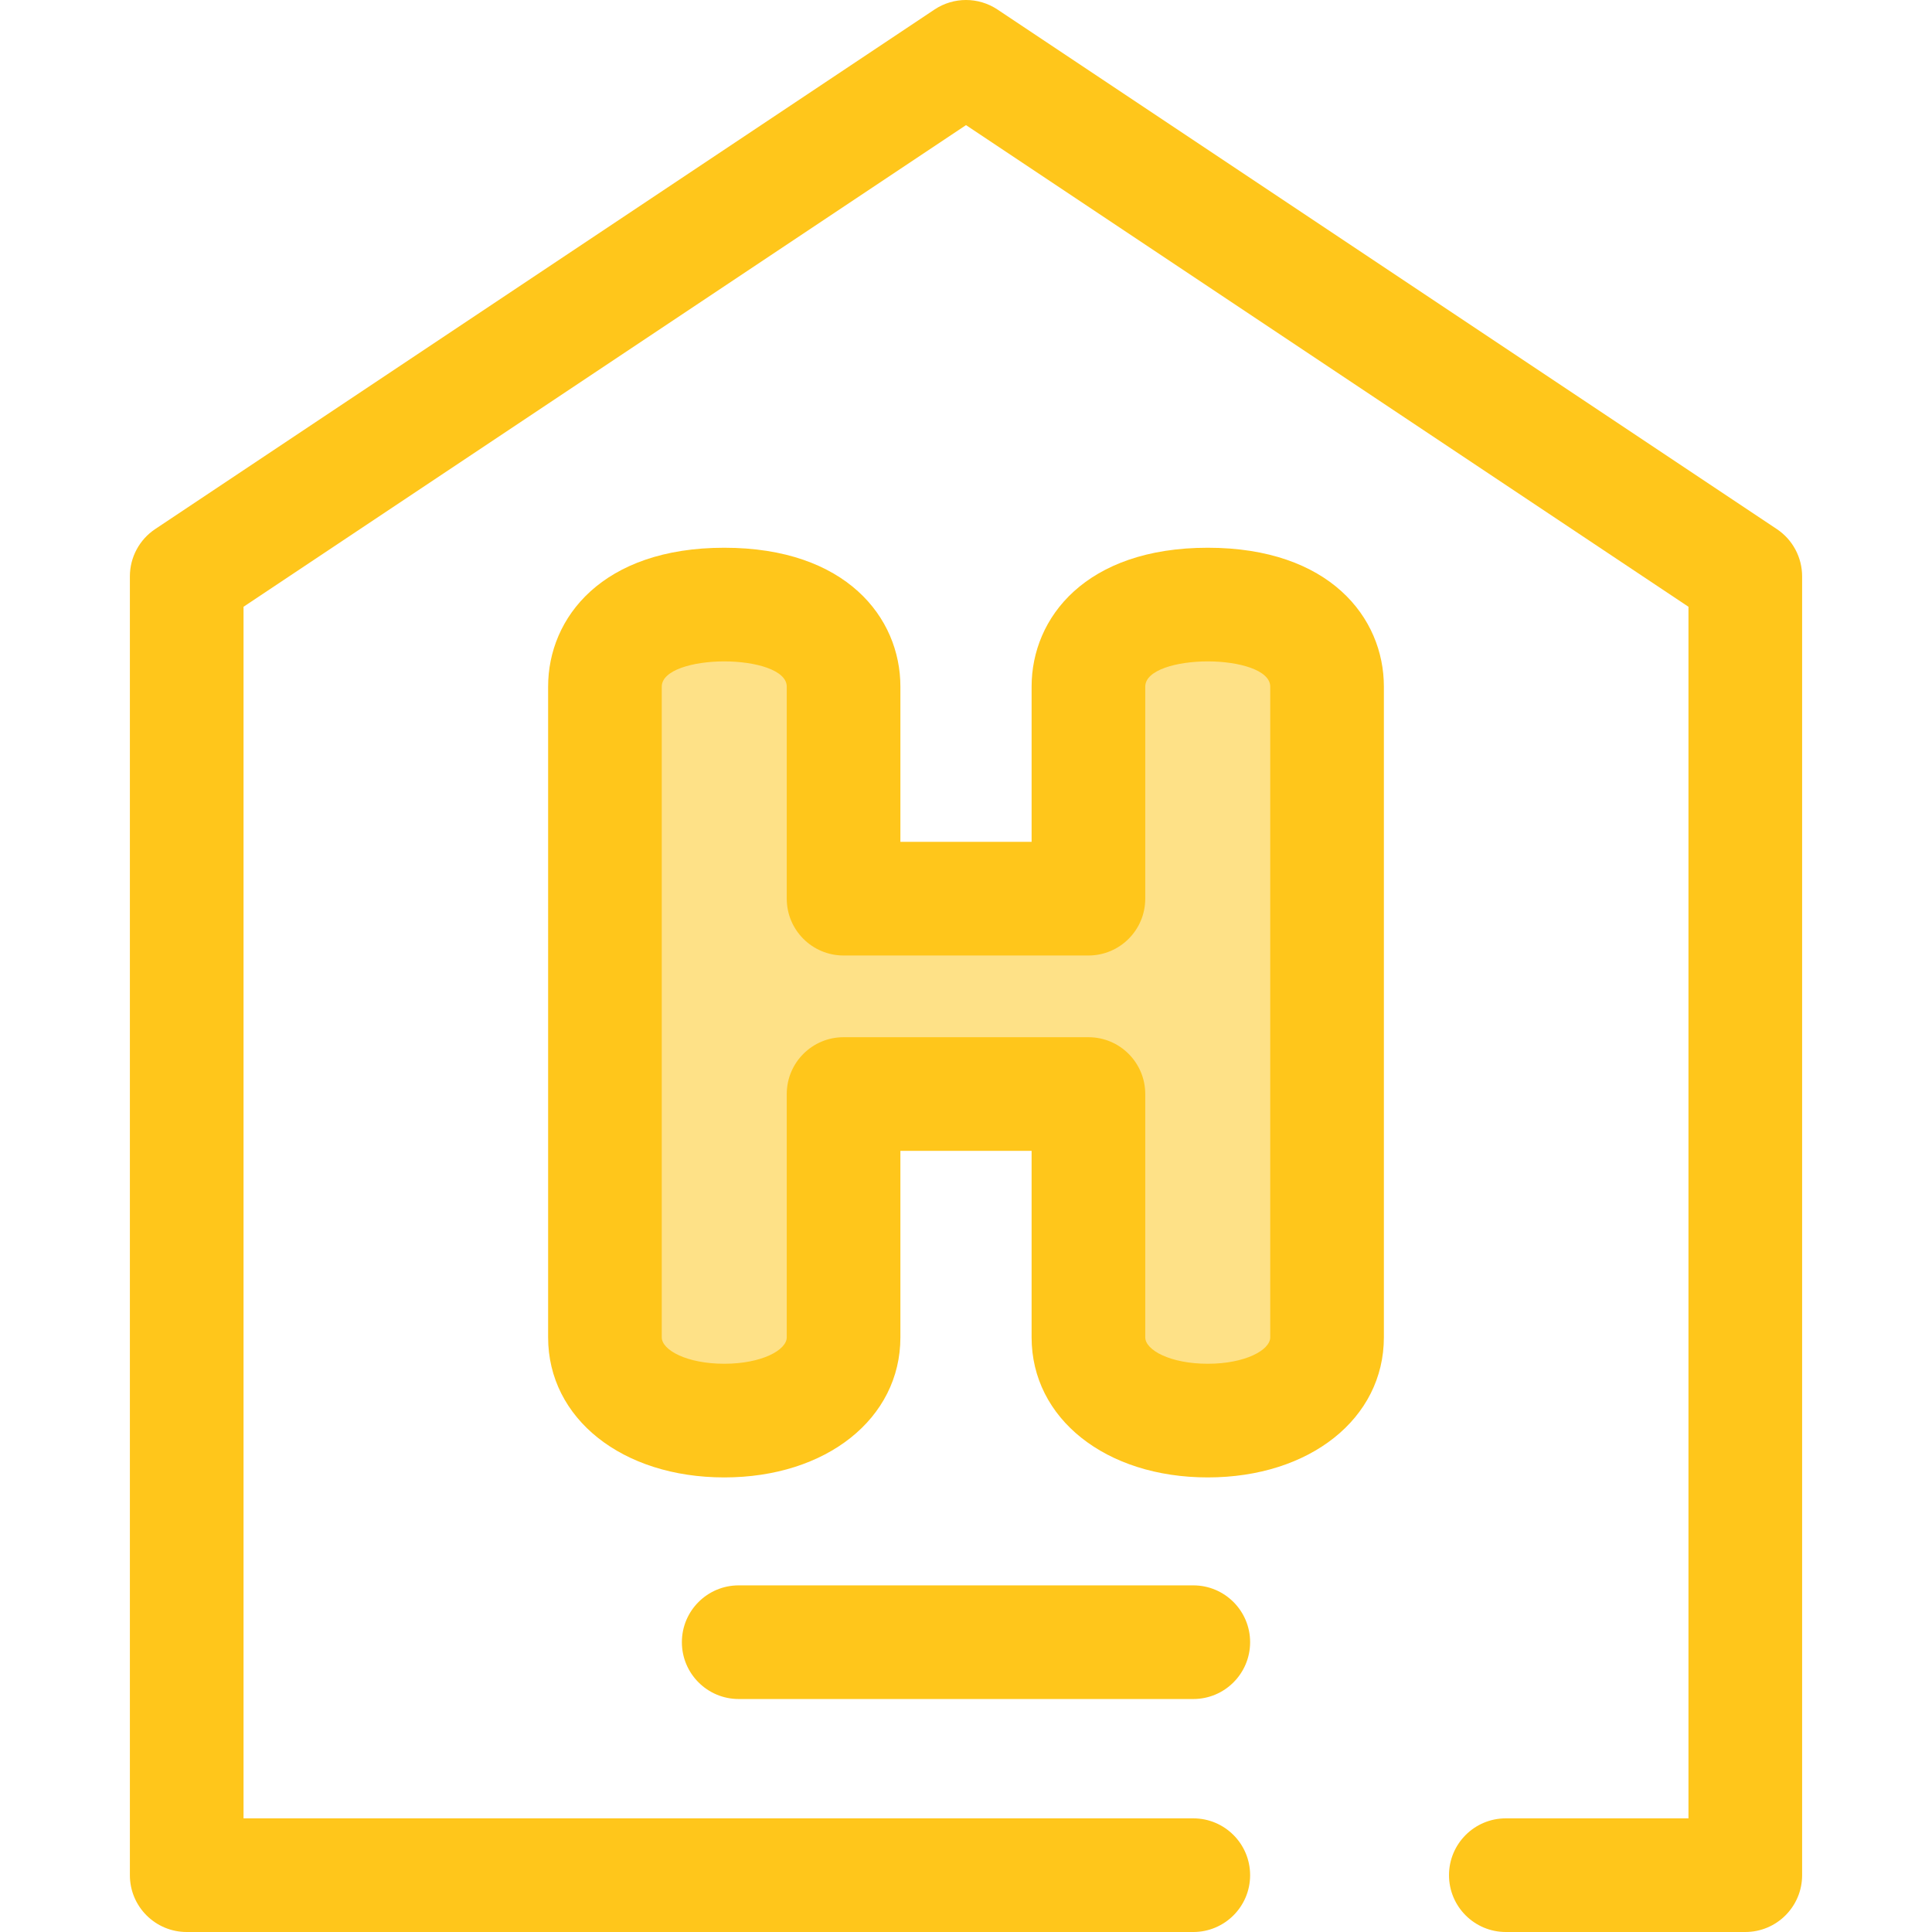
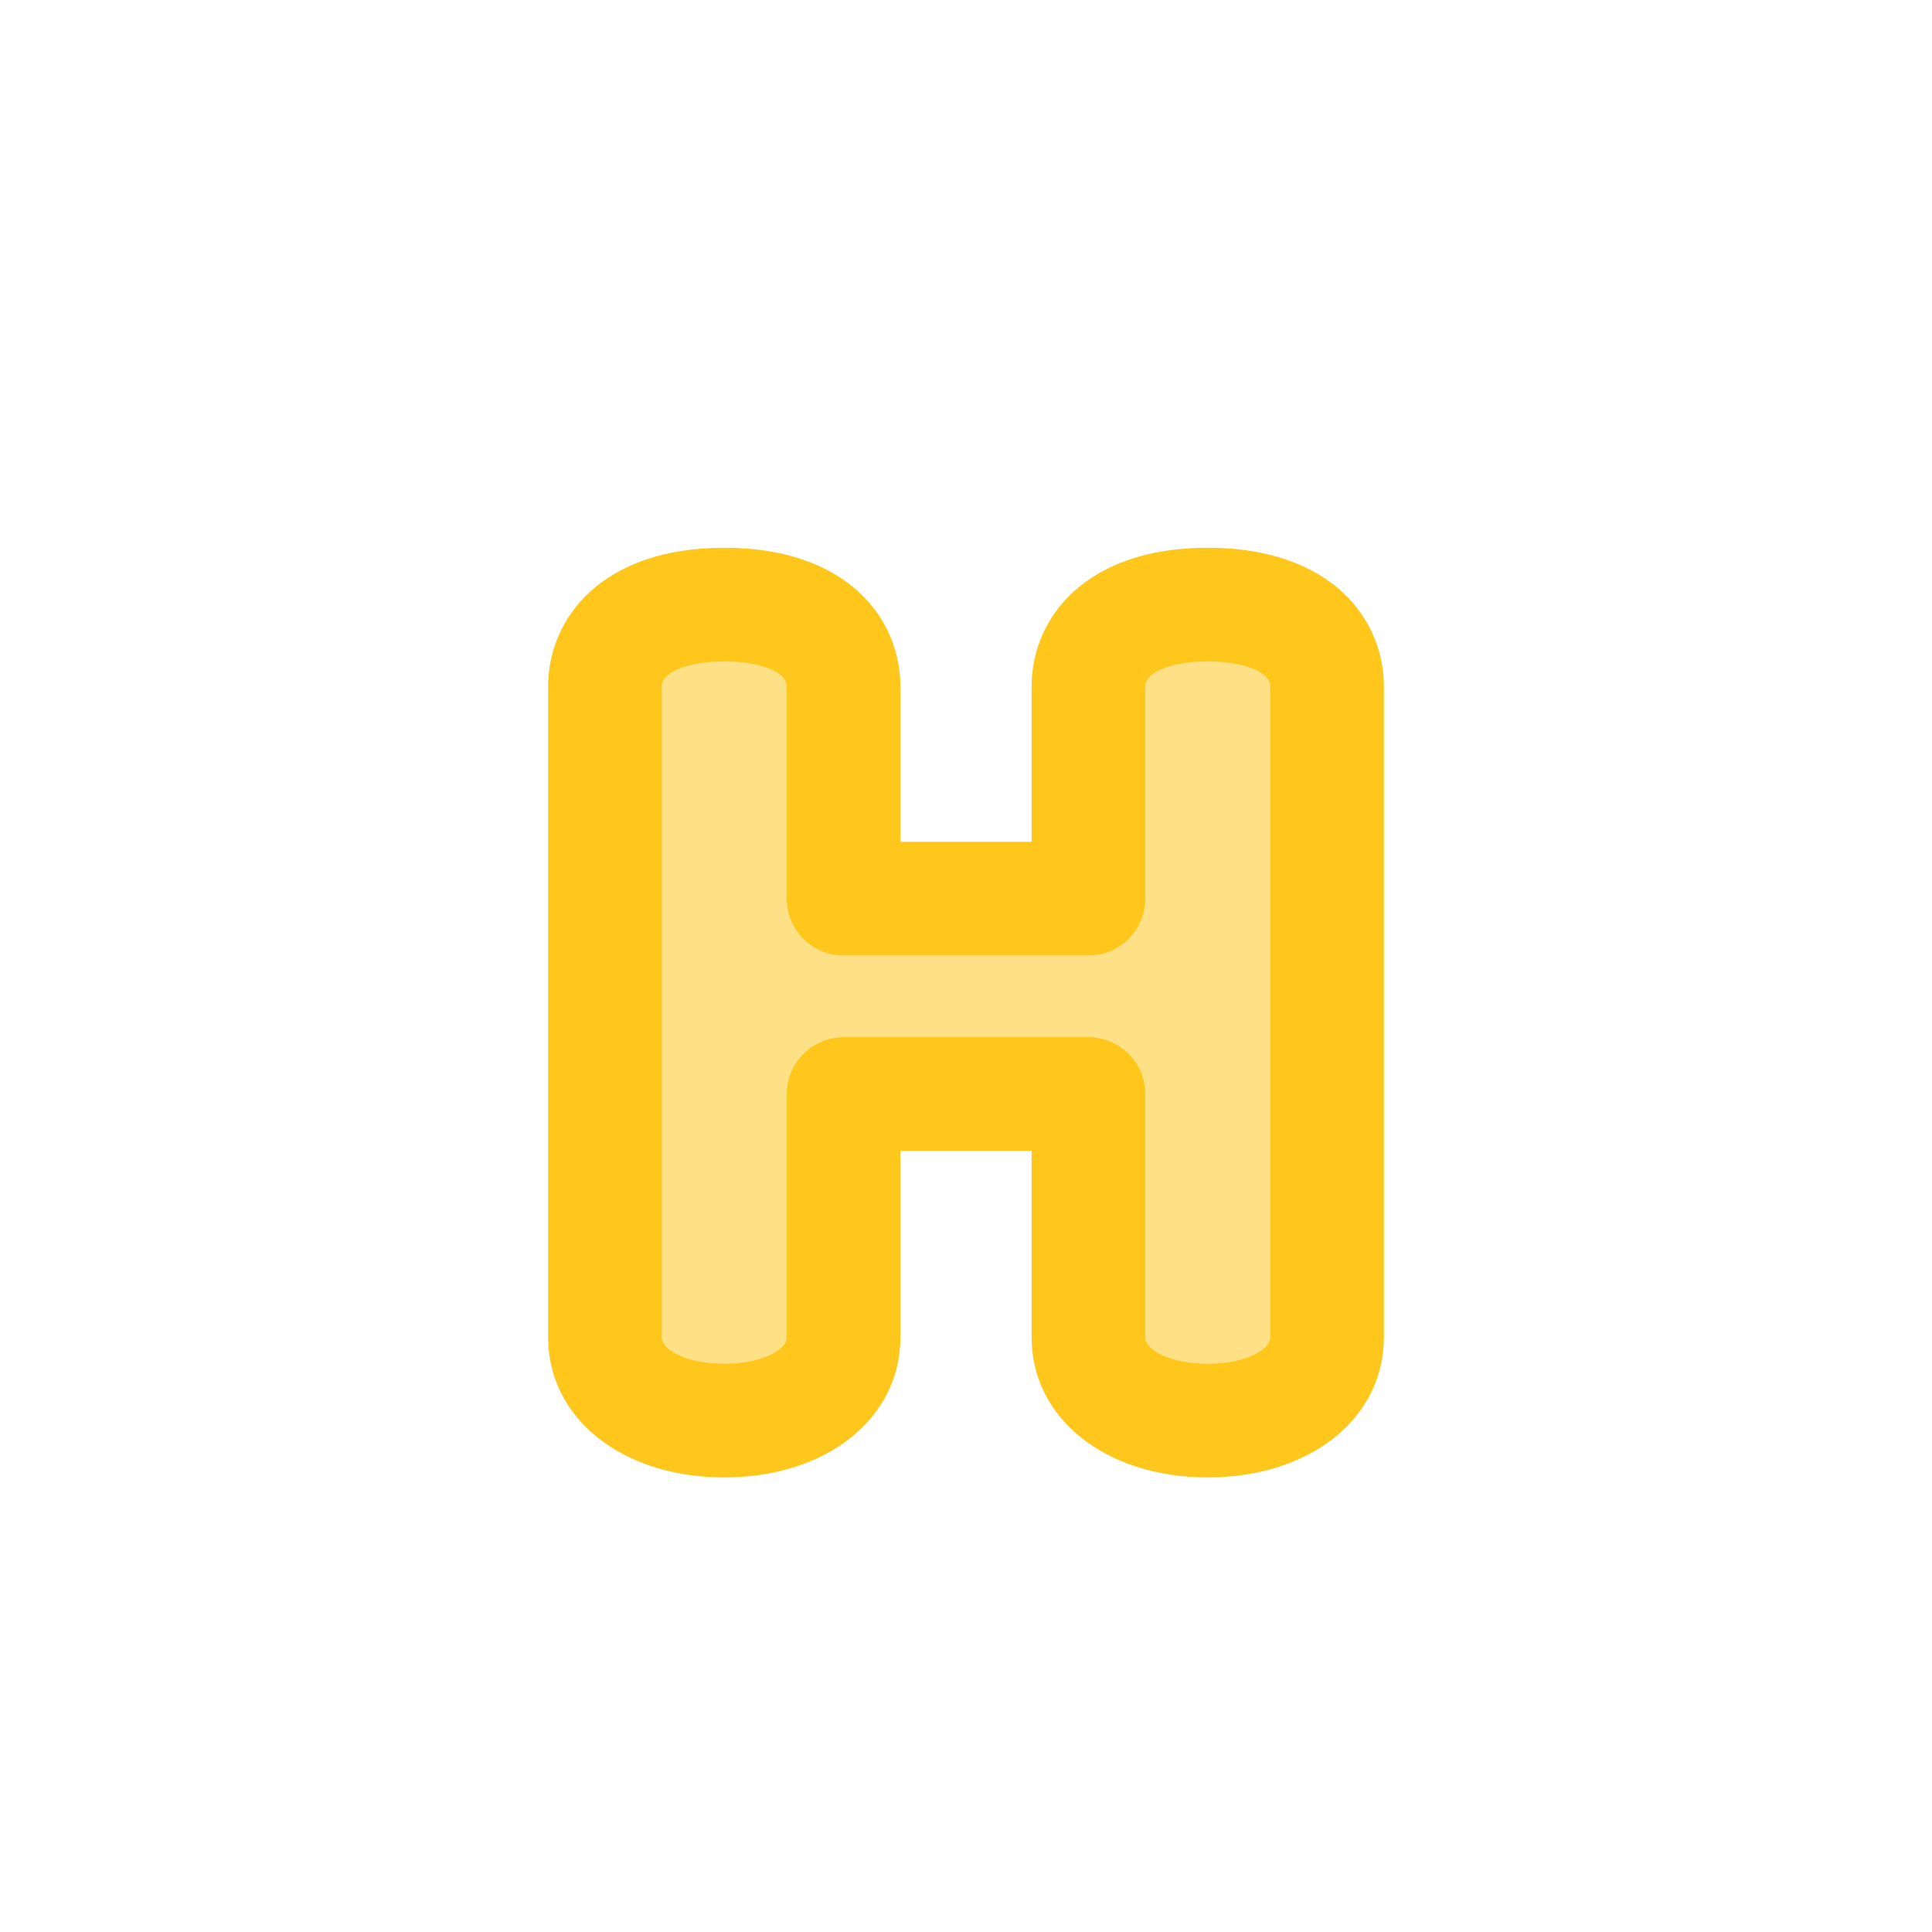
<svg xmlns="http://www.w3.org/2000/svg" height="800px" width="800px" version="1.1" id="Layer_1" viewBox="0 0 512 512" xml:space="preserve">
-   <path style="fill:#FFC61B;" d="M462.521,512h-63.461c-8.317,0-15.059-6.742-15.059-15.059c0-8.317,6.742-15.059,15.059-15.059  h48.402V160.8L256,33.157L64.538,160.8v321.083h251.698c8.317,0,15.059,6.742,15.059,15.059c0,8.317-6.742,15.059-15.059,15.059  H49.479c-8.317,0-15.059-6.742-15.059-15.059V152.739c0-5.036,2.516-9.737,6.706-12.529L247.647,2.529  c5.057-3.372,11.648-3.372,16.706,0L470.875,140.21c4.189,2.792,6.706,7.495,6.706,12.529v344.203  C477.58,505.259,470.838,512,462.521,512z" />
  <path style="fill:#FEE187;" d="M320.063,160.217c-19.208,0-31.619,8.535-31.619,21.745v56.195h-64.888v-56.195  c0-13.21-12.411-21.745-31.619-21.745s-31.621,8.535-31.621,21.745v172.443c0,12.991,13.002,22.064,31.621,22.064  c18.617,0,31.619-9.073,31.619-22.064v-64.476h64.888v64.476c0,12.991,13.002,22.064,31.619,22.064s31.619-9.073,31.619-22.064  V181.962C351.682,168.753,339.272,160.217,320.063,160.217z" />
  <g>
    <path style="fill:#FFC61B;" d="M320.063,391.53c-27.047,0-46.678-15.613-46.678-37.123V304.99h-34.771v49.417   c0,21.512-19.631,37.123-46.678,37.123s-46.679-15.613-46.679-37.123V181.962c0-18.321,14.434-36.804,46.679-36.804   s46.678,18.485,46.678,36.804v41.136h34.771v-41.136c0-18.321,14.432-36.804,46.678-36.804s46.678,18.485,46.678,36.804v172.443   C366.741,375.917,347.111,391.53,320.063,391.53z M223.556,274.871h64.888c8.317,0,15.059,6.742,15.059,15.059v64.476   c0,3.384,6.655,7.005,16.56,7.005c9.906,0,16.56-3.623,16.56-7.005V181.962c0-4.39-8.331-6.686-16.56-6.686   s-16.56,2.296-16.56,6.686v56.195c0,8.317-6.742,15.059-15.059,15.059h-64.888c-8.317,0-15.059-6.742-15.059-15.059v-56.195   c0-4.39-8.331-6.686-16.56-6.686c-8.23,0-16.562,2.296-16.562,6.686v172.443c0,3.384,6.654,7.005,16.562,7.005   c9.906,0,16.56-3.623,16.56-7.005v-64.476C208.497,281.614,215.239,274.871,223.556,274.871z" />
-     <path style="fill:#FFC61B;" d="M316.235,450.258H195.765c-8.317,0-15.059-6.742-15.059-15.059c0-8.317,6.742-15.059,15.059-15.059   h120.471c8.317,0,15.059,6.742,15.059,15.059C331.294,443.516,324.552,450.258,316.235,450.258z" />
  </g>
</svg>